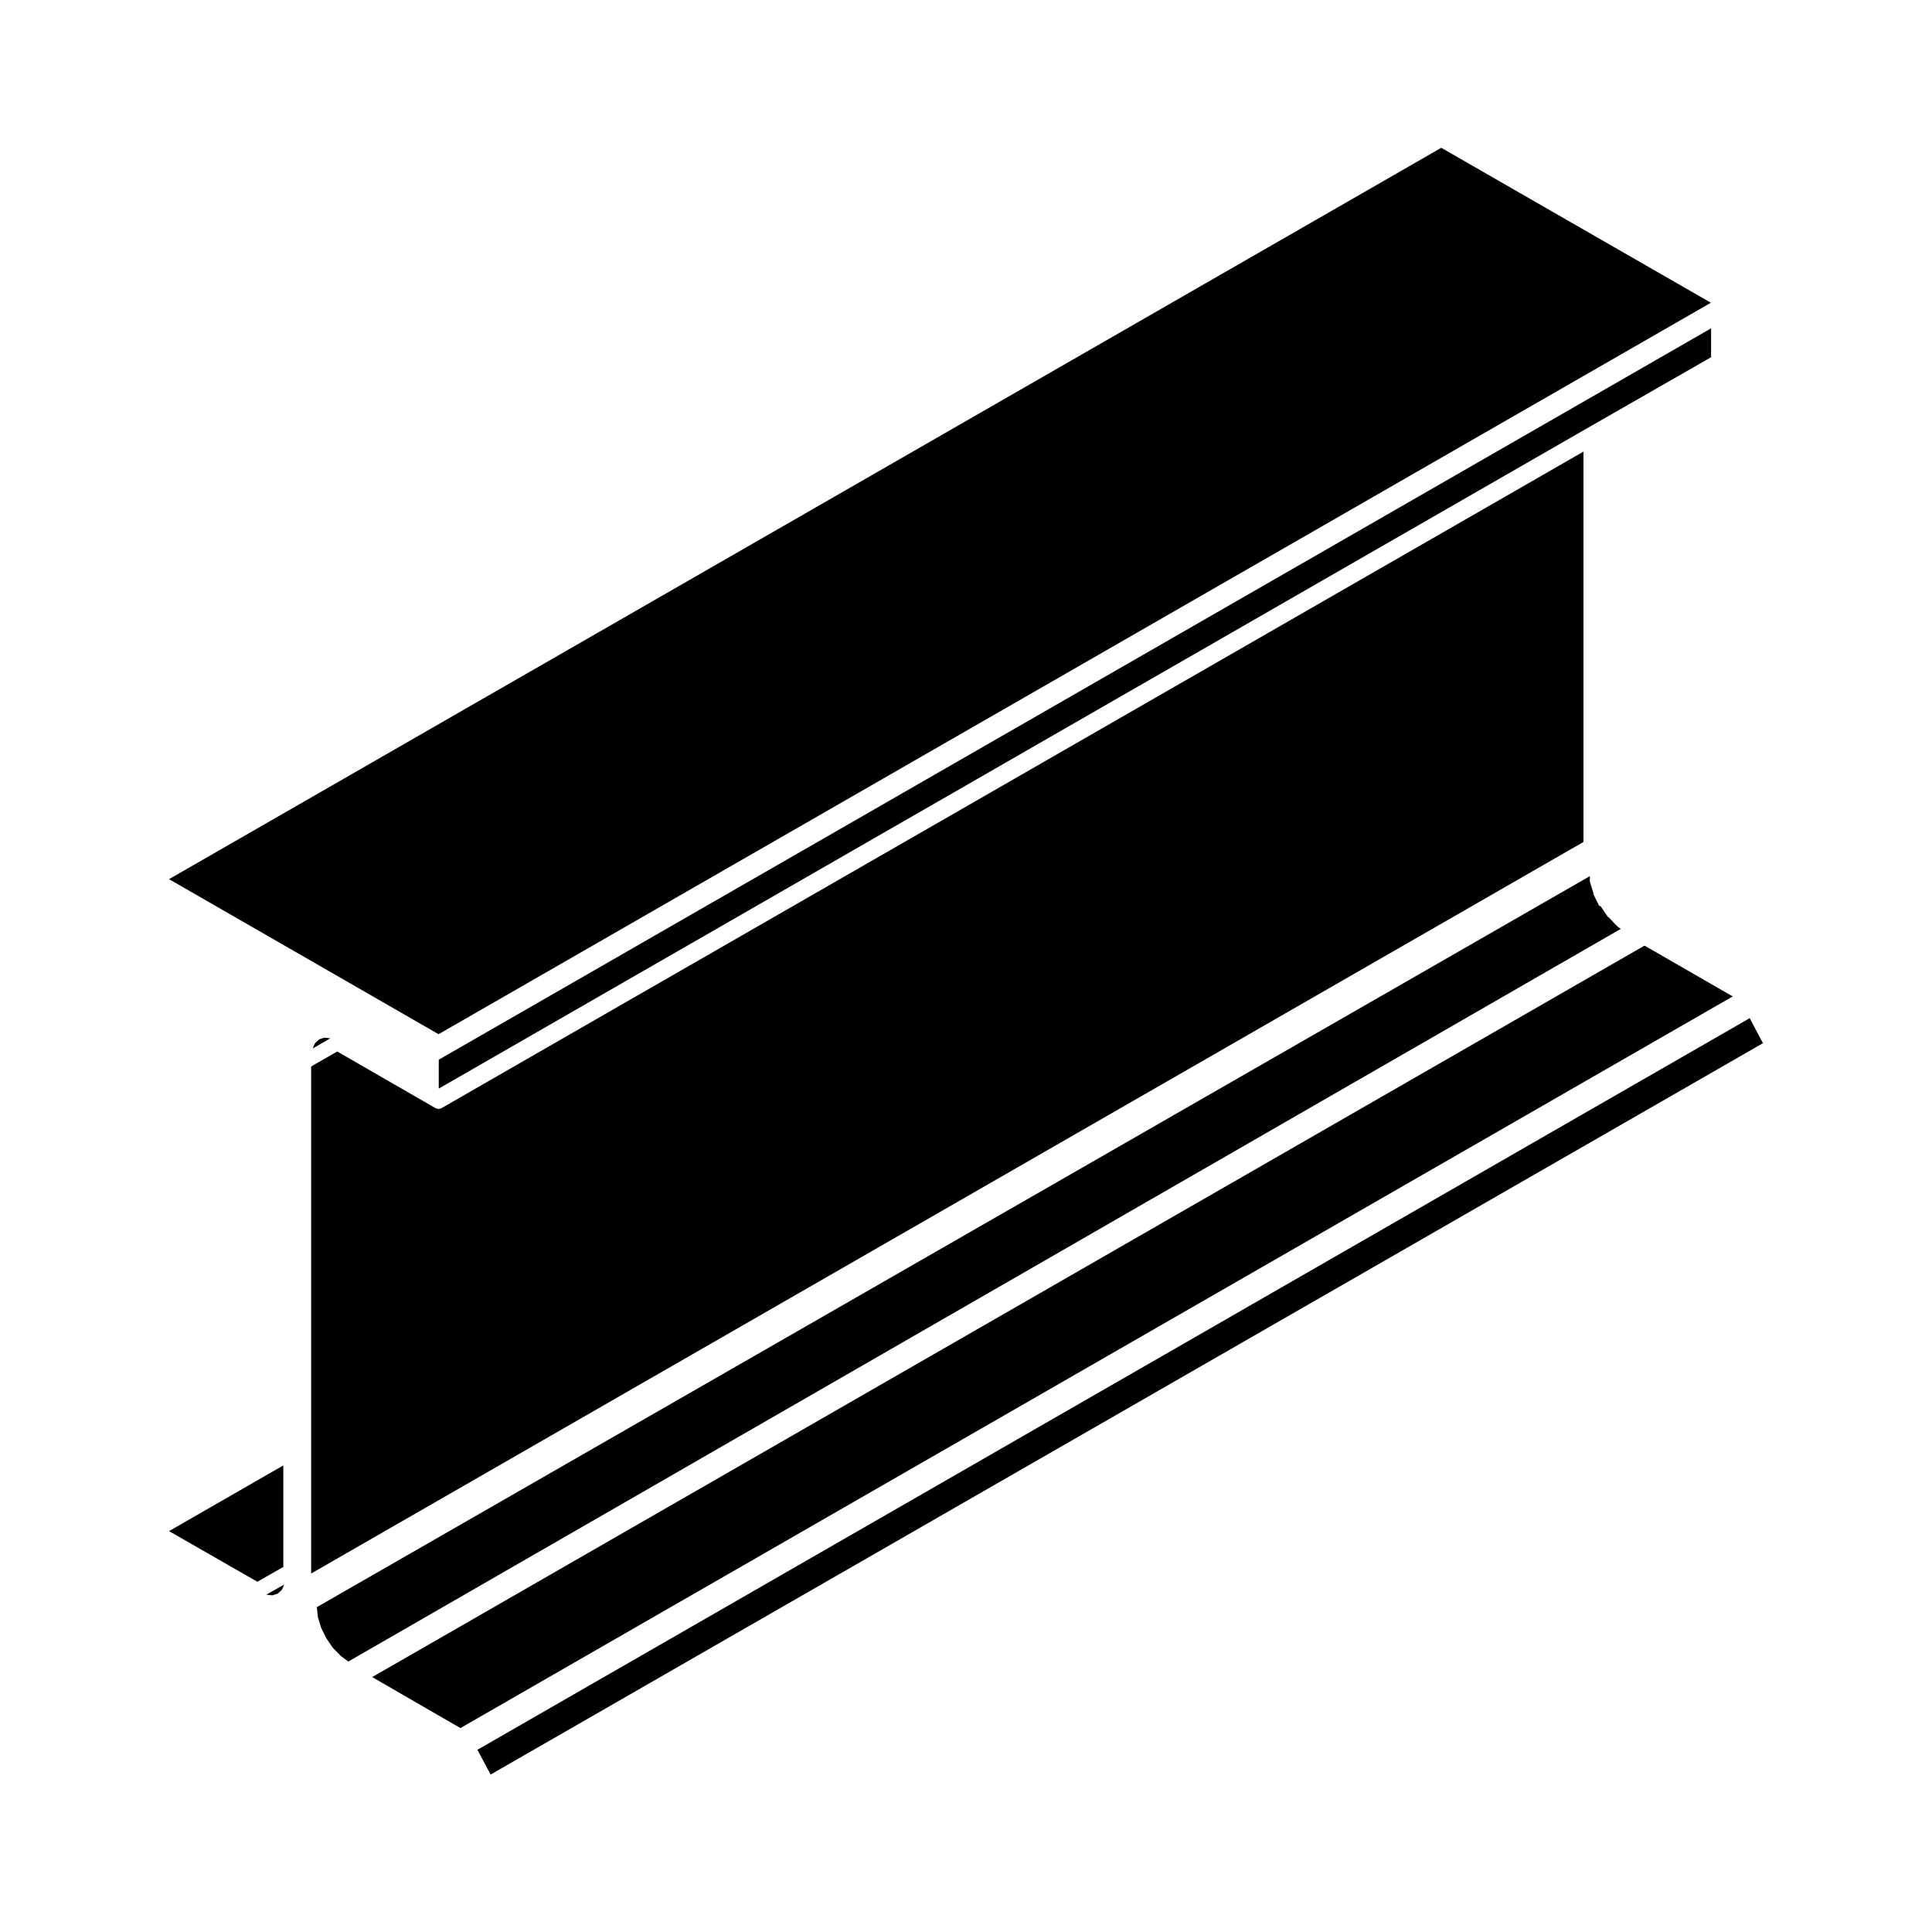
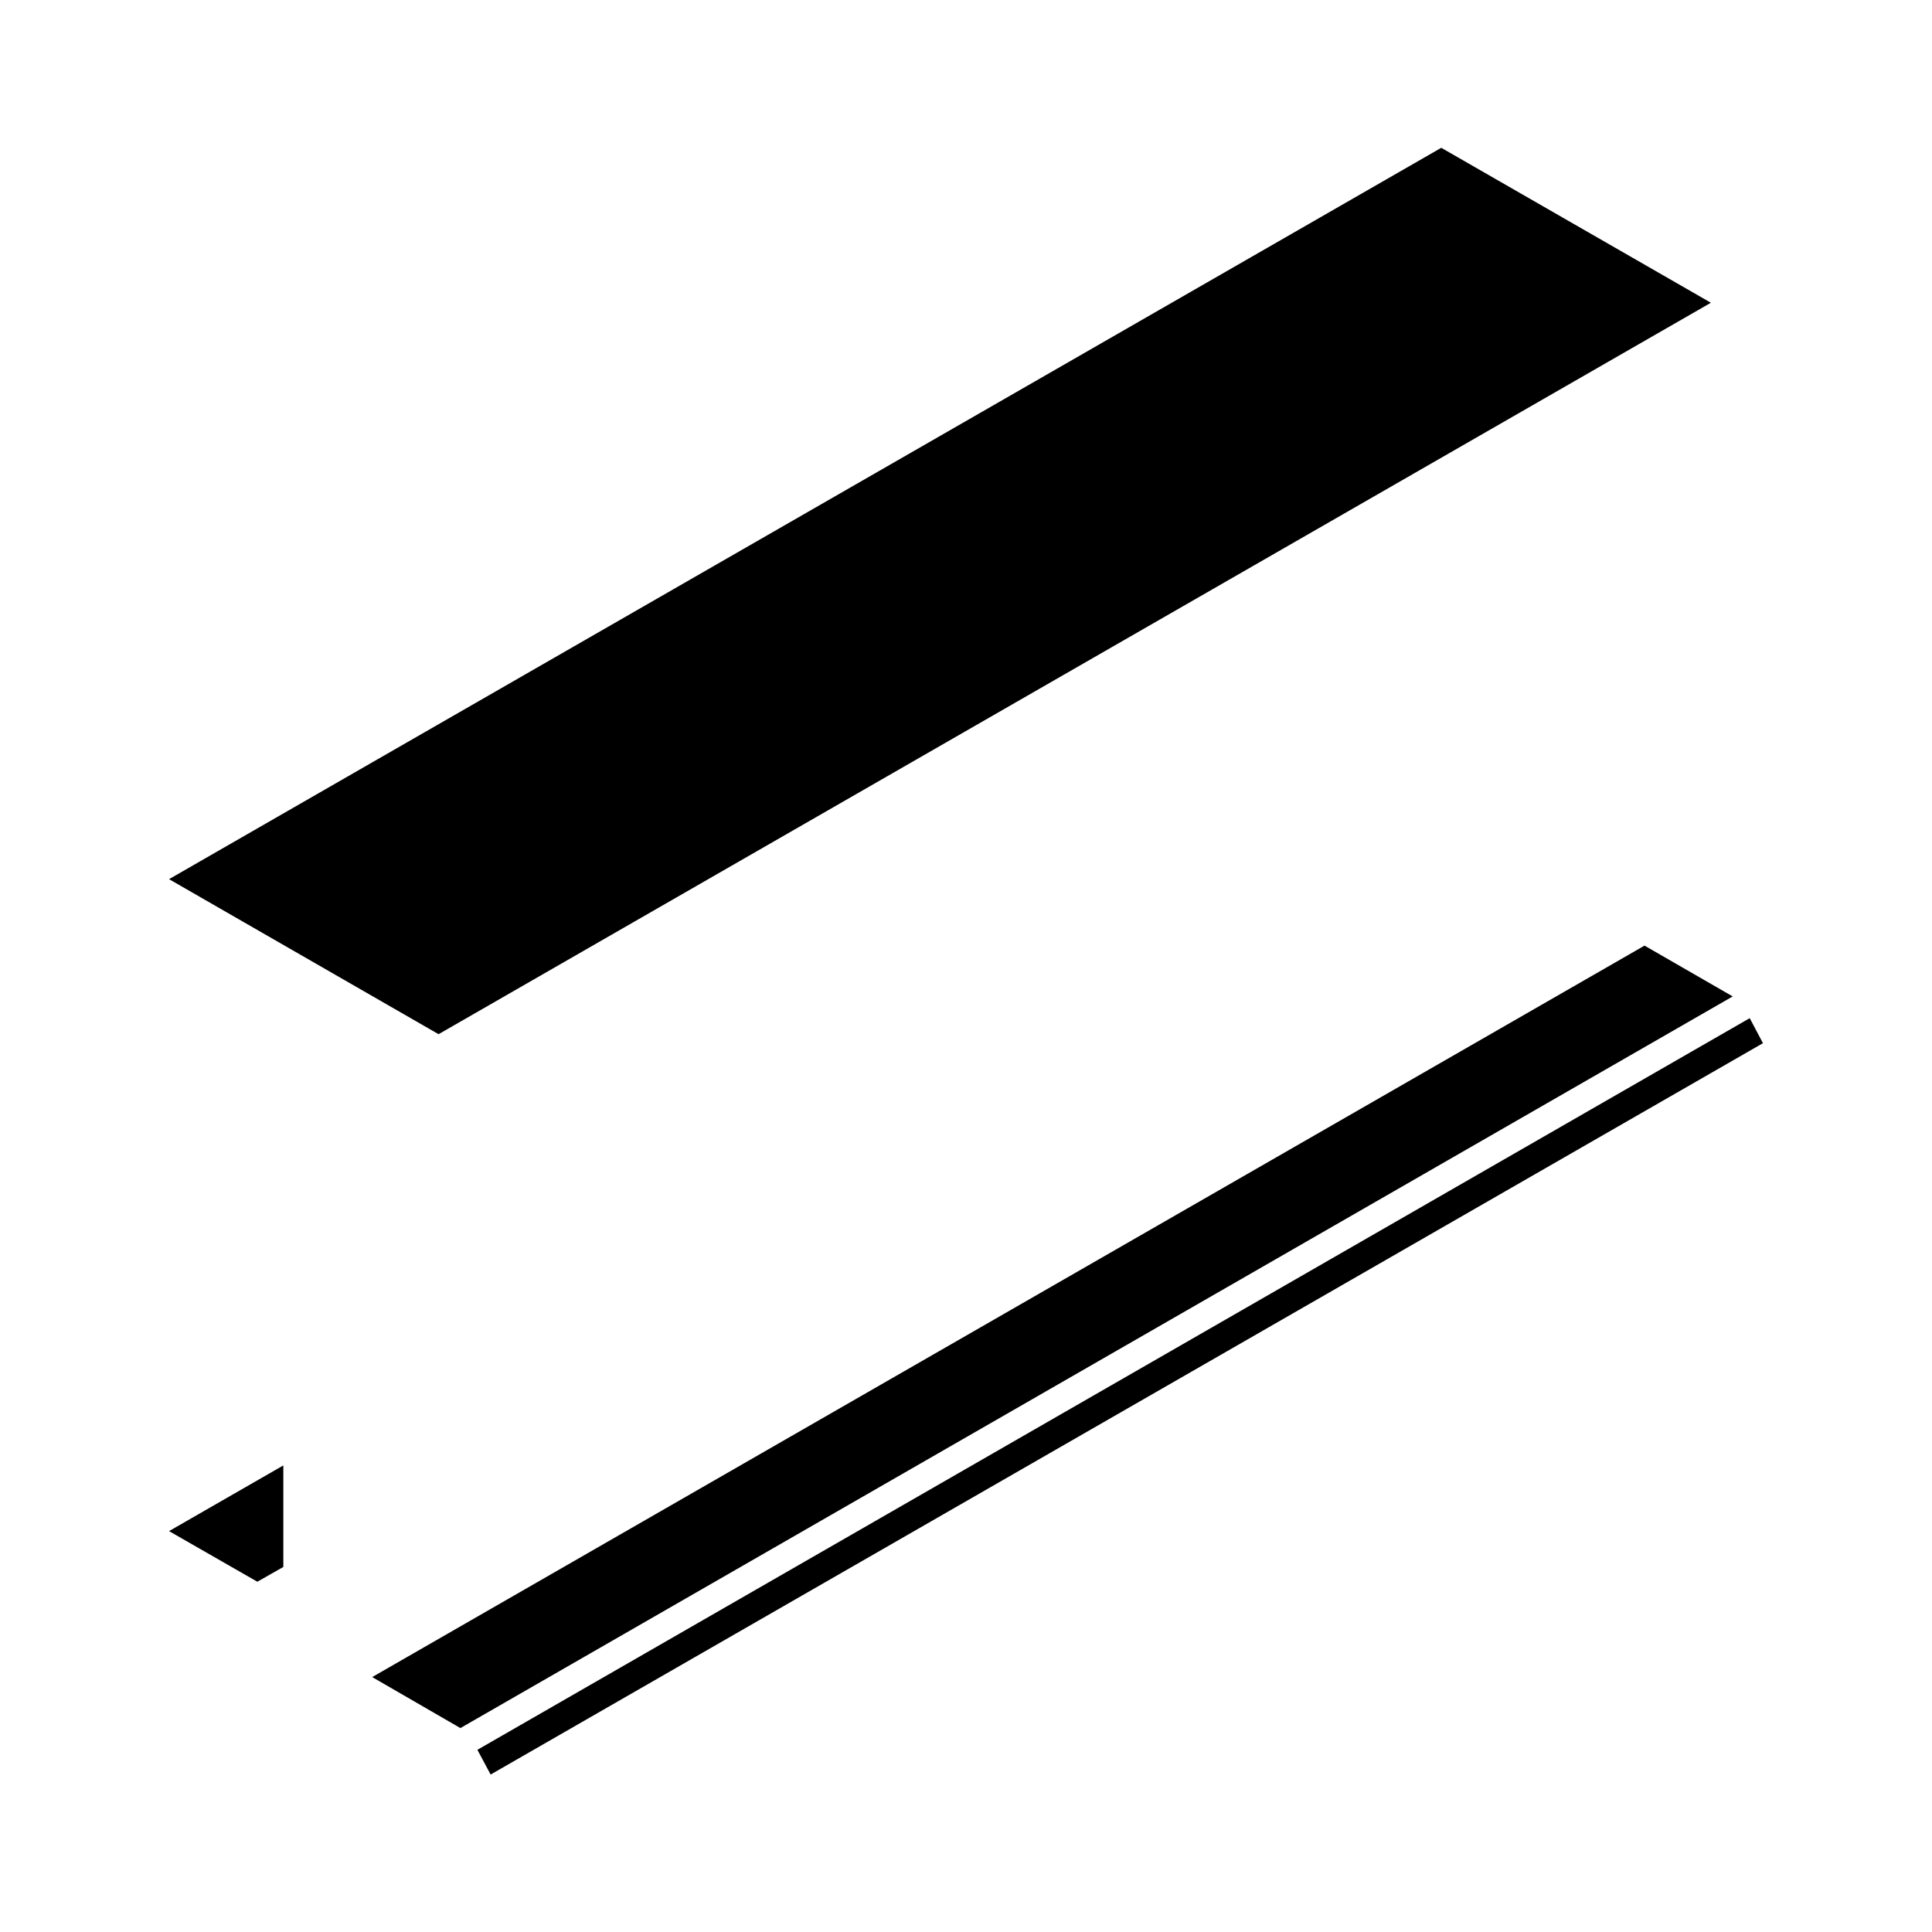
<svg xmlns="http://www.w3.org/2000/svg" id="Layer_10" data-name="Layer 10" viewBox="0 0 200 200">
  <title>Icon-Steel</title>
  <polygon points="47.66 178.89 38.53 173.61 170.24 97.89 179.37 103.15 47.66 178.89" />
-   <path d="M165.7,93.82s0,0,0,0l.75,1.1.05,0s0,0,0,0l.87.93s0,0,.06,0,0,0,0,.06l.35.25L36.06,172l-.76-.56-.84-.85-.68-1-.54-1.09-.34-1.13-.1-1L164.58,90.7l0,.43s0,0,0,.06,0,0,0,.06l.37,1.22s0,0,0,.06,0,0,0,.05l.6,1.2S165.69,93.8,165.7,93.82Z" />
-   <polygon points="28.19 165.15 27.57 165.08 29.42 164.03 29.18 164.58 28.75 164.97 28.19 165.15" />
  <polygon points="26.64 163.74 17.5 158.5 29.33 151.7 29.33 162.21 26.64 163.74" />
-   <path d="M163.92,46.75h0V87.16L32.21,162.89V110.4l2.7-1.55,10.15,5.85h0a.67.67,0,0,0,.67,0h0Z" />
-   <polygon points="32.61 107.99 33.05 107.59 33.58 107.42 34.19 107.48 32.37 108.54 32.61 107.99" />
  <polygon points="177.11 31.34 45.4 107.06 17.5 91.01 149.2 15.3 177.11 31.34" />
-   <polygon points="177.13 33.99 177.13 36.98 163.59 44.74 45.42 112.69 45.42 109.7 177.13 33.99" />
  <polygon points="50.79 183.7 49.42 181.14 181.13 105.4 182.5 107.99 50.79 183.7" />
</svg>